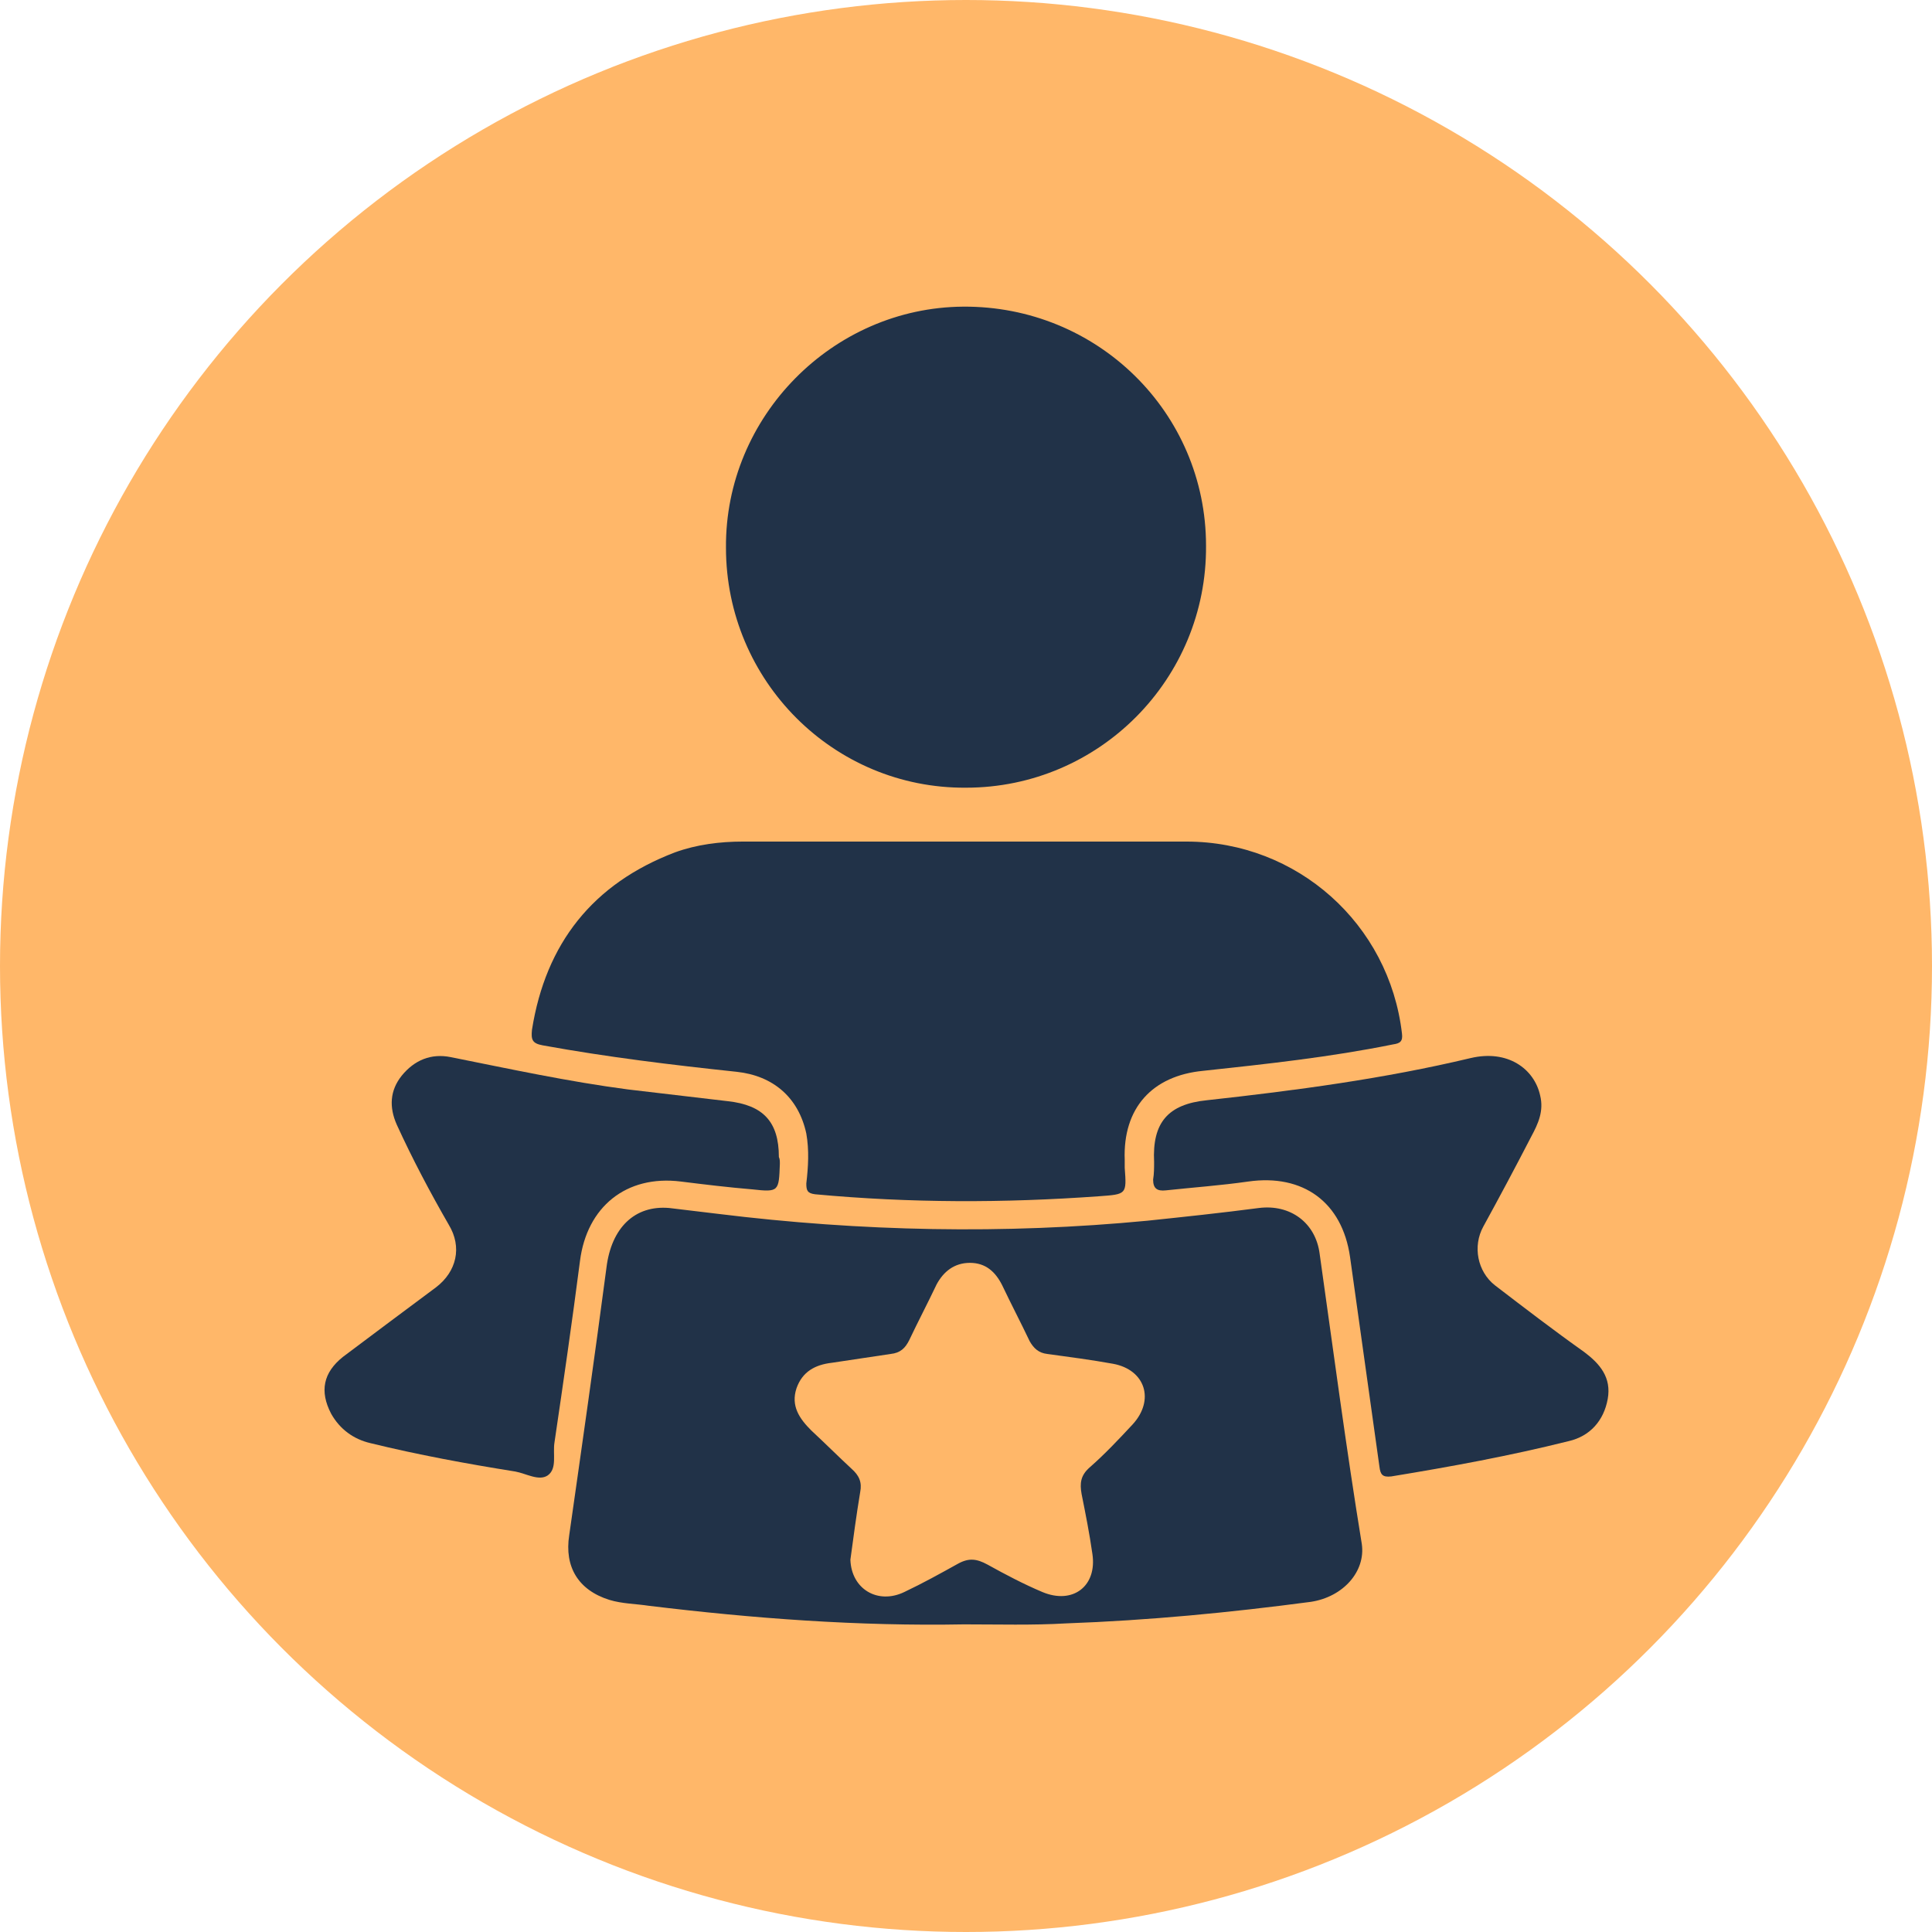
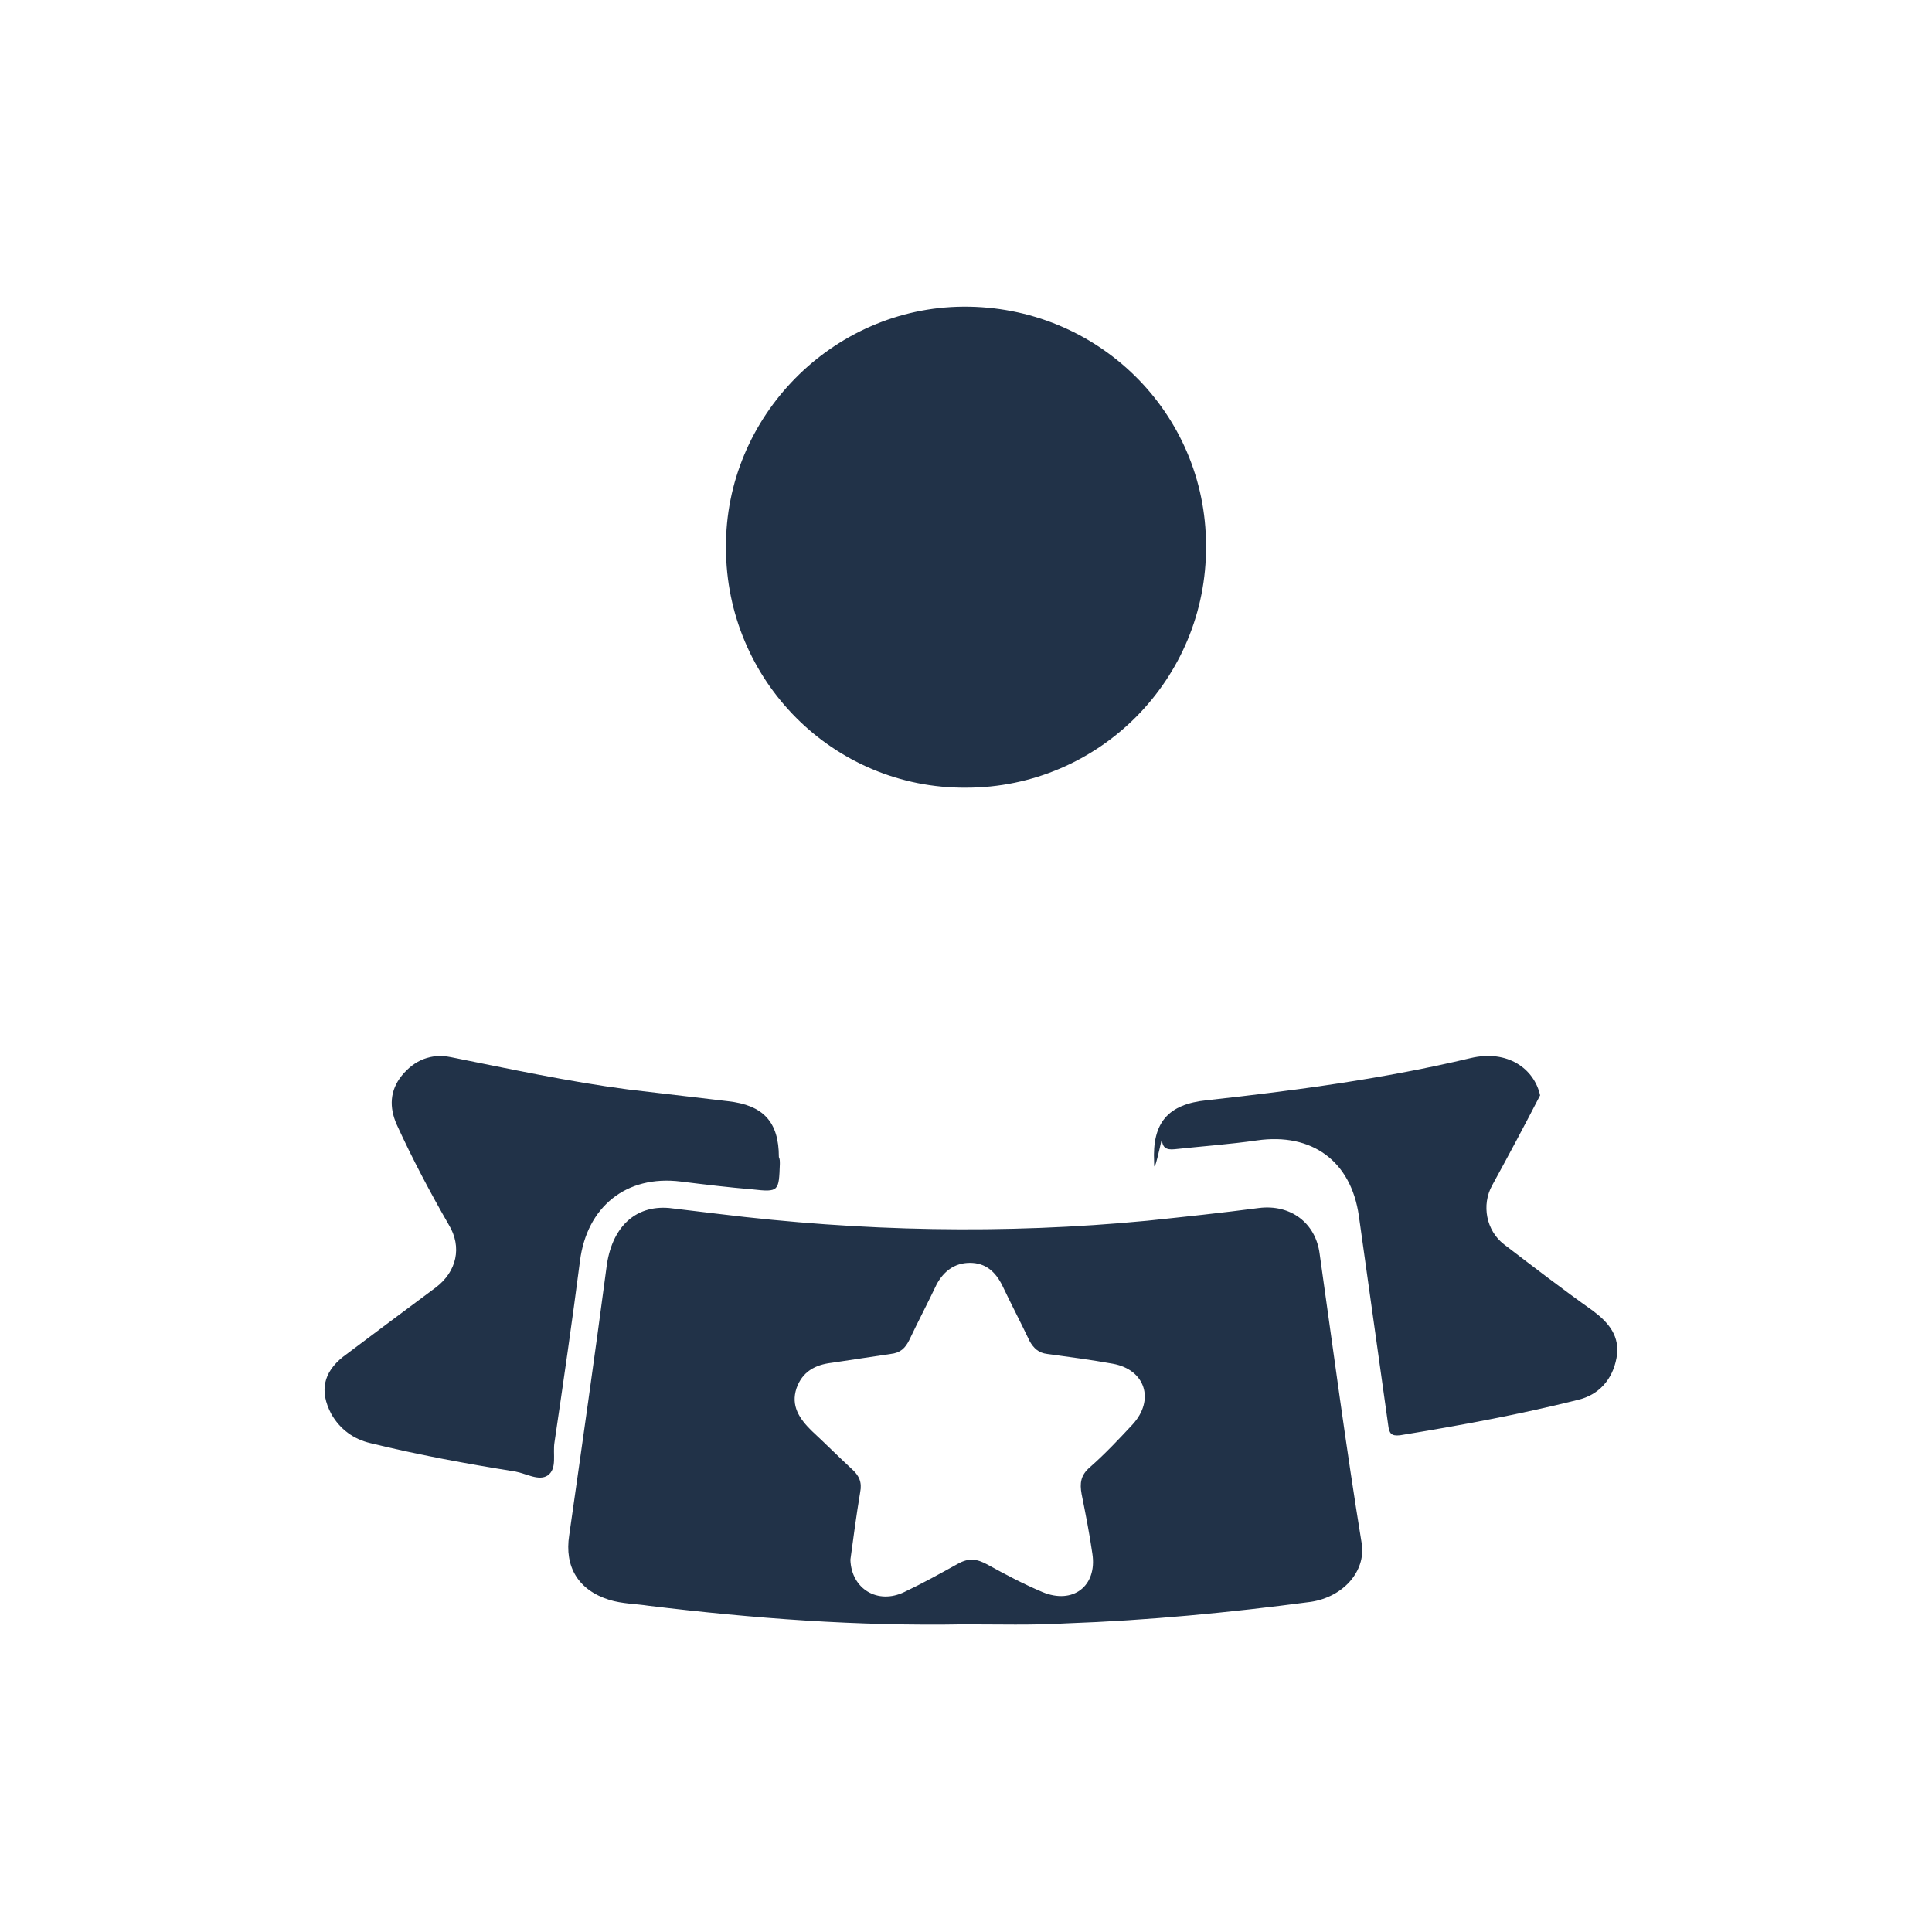
<svg xmlns="http://www.w3.org/2000/svg" version="1.1" id="Layer_1" x="0px" y="0px" viewBox="0 0 197.2 197.2" style="enable-background:new 0 0 197.2 197.2;" xml:space="preserve">
  <style type="text/css">
	.st0{fill:#FFB769;}
	.st1{fill:#213248;}
</style>
-   <circle class="st0" cx="98.6" cy="98.6" r="98.6" />
  <g id="OI2Q5T">
    <g>
      <path class="st1" d="M98.4,165.8c-10.8,0.2-21.5-0.6-32.2-1.9c-1.3-0.2-2.7-0.2-4-0.6c-3.2-1-4.6-3.4-4.1-6.6    c1.3-9.1,2.6-18.2,3.8-27.3c0.5-4.1,2.9-6.4,6.4-6.1c1.7,0.2,3.3,0.4,5,0.6c14.6,1.8,29.2,2.1,43.8,0.7c3.8-0.4,7.6-0.8,11.4-1.3    c3.2-0.4,5.8,1.5,6.2,4.7c1.4,9.9,2.7,19.8,4.3,29.6c0.4,2.8-1.9,5.4-5.2,5.9c-8.3,1.1-16.6,1.9-25,2.2    C105.4,165.9,101.9,165.8,98.4,165.8L98.4,165.8z M86.8,159.2c0.1,3,2.8,4.6,5.5,3.3c1.9-0.9,3.7-1.9,5.5-2.9    c1.1-0.6,1.9-0.5,3,0.1c1.8,1,3.7,2,5.6,2.8c3.1,1.3,5.6-0.6,5.1-3.9c-0.3-2.1-0.7-4.1-1.1-6.1c-0.2-1.1-0.1-1.9,0.8-2.7    c1.6-1.4,3-2.9,4.4-4.4c2.3-2.5,1.3-5.6-2-6.2c-2.2-0.4-4.5-0.7-6.7-1c-0.9-0.1-1.4-0.6-1.8-1.3c-0.9-1.9-1.9-3.8-2.8-5.7    c-0.7-1.4-1.7-2.3-3.3-2.3c-1.6,0-2.7,0.9-3.4,2.2c-0.9,1.9-1.9,3.8-2.8,5.7c-0.4,0.8-0.9,1.3-1.9,1.4c-2,0.3-4,0.6-6,0.9    c-1.7,0.2-3,0.9-3.6,2.6c-0.6,1.8,0.3,3.1,1.5,4.3c1.4,1.3,2.7,2.6,4.1,3.9c0.8,0.7,1.1,1.4,0.9,2.4    C87.4,154.7,87.1,157,86.8,159.2L86.8,159.2z" />
-       <path class="st1" d="M98.7,85.9c7.5,0,14.9,0,22.4,0c11.3,0,20.7,8.4,22,19.6c0.1,0.8-0.2,1-0.9,1.1c-6.4,1.3-12.9,2-19.4,2.7    c-5.2,0.5-8.2,3.8-8,9.1c0,0.3,0,0.6,0,0.8c0.2,2.7,0.2,2.7-2.6,2.9c-9.7,0.7-19.3,0.7-29-0.2c-0.8-0.1-0.9-0.4-0.9-1.1    c0.2-1.7,0.3-3.4,0-5.1c-0.8-3.7-3.4-5.9-7.1-6.3c-6.6-0.7-13.2-1.5-19.8-2.7c-1.1-0.2-1.2-0.6-1.1-1.6    c1.4-8.8,6.2-14.9,14.6-18.1c2.2-0.8,4.6-1.1,6.9-1.1C83.5,85.9,91.1,85.9,98.7,85.9L98.7,85.9z" />
      <path class="st1" d="M74.1,55.9C74,42.5,85,31.4,98.3,31.3c13.7-0.1,24.8,10.8,24.8,24.4c0.1,13.6-10.9,24.7-24.5,24.7    C85.1,80.5,74.1,69.5,74.1,55.9L74.1,55.9z" />
-       <path class="st1" d="M117.8,118.6c-0.2-4,1.4-5.9,5.4-6.3c9.1-1,18.1-2.2,26.9-4.3c3.8-0.9,6.5,1.1,7.1,3.8    c0.4,1.6-0.2,2.9-0.9,4.2c-1.6,3.1-3.2,6.1-4.9,9.2c-1.1,2-0.6,4.6,1.2,6c3,2.3,6,4.6,9.1,6.8c1.6,1.2,2.8,2.6,2.4,4.8    c-0.4,2.2-1.8,3.8-4,4.3c-6,1.5-12,2.6-18.1,3.6c-0.9,0.1-1.1-0.2-1.2-1c-1-7.1-2-14.3-3-21.4c-0.8-5.6-4.8-8.5-10.4-7.7    c-2.8,0.4-5.6,0.6-8.4,0.9c-0.9,0.1-1.3-0.2-1.3-1.1C117.8,119.8,117.8,119.2,117.8,118.6L117.8,118.6z" />
+       <path class="st1" d="M117.8,118.6c-0.2-4,1.4-5.9,5.4-6.3c9.1-1,18.1-2.2,26.9-4.3c3.8-0.9,6.5,1.1,7.1,3.8    c-1.6,3.1-3.2,6.1-4.9,9.2c-1.1,2-0.6,4.6,1.2,6c3,2.3,6,4.6,9.1,6.8c1.6,1.2,2.8,2.6,2.4,4.8    c-0.4,2.2-1.8,3.8-4,4.3c-6,1.5-12,2.6-18.1,3.6c-0.9,0.1-1.1-0.2-1.2-1c-1-7.1-2-14.3-3-21.4c-0.8-5.6-4.8-8.5-10.4-7.7    c-2.8,0.4-5.6,0.6-8.4,0.9c-0.9,0.1-1.3-0.2-1.3-1.1C117.8,119.8,117.8,119.2,117.8,118.6L117.8,118.6z" />
      <path class="st1" d="M79.6,118.8c-0.1,2.8-0.1,2.9-2.8,2.6c-2.4-0.2-4.9-0.5-7.3-0.8c-5.6-0.7-9.6,2.6-10.3,8.1    c-0.8,6.2-1.7,12.4-2.6,18.5c-0.2,1.2,0.3,2.7-0.7,3.4c-0.9,0.6-2.2-0.2-3.3-0.4c-5-0.8-9.9-1.7-14.8-2.9c-1.7-0.4-3.1-1.4-4-3    c-1.2-2.3-0.8-4.2,1.2-5.8c3.2-2.4,6.4-4.8,9.5-7.1c2.1-1.6,2.7-4.1,1.3-6.4c-1.9-3.3-3.7-6.7-5.3-10.2c-0.8-1.8-0.7-3.5,0.5-5    c1.3-1.6,3-2.3,5-1.9c6,1.2,12,2.5,18.1,3.3c3.4,0.4,6.8,0.8,10.2,1.2c3.6,0.4,5.2,2.1,5.2,5.7C79.6,118.3,79.6,118.5,79.6,118.8    L79.6,118.8z" />
    </g>
  </g>
</svg>